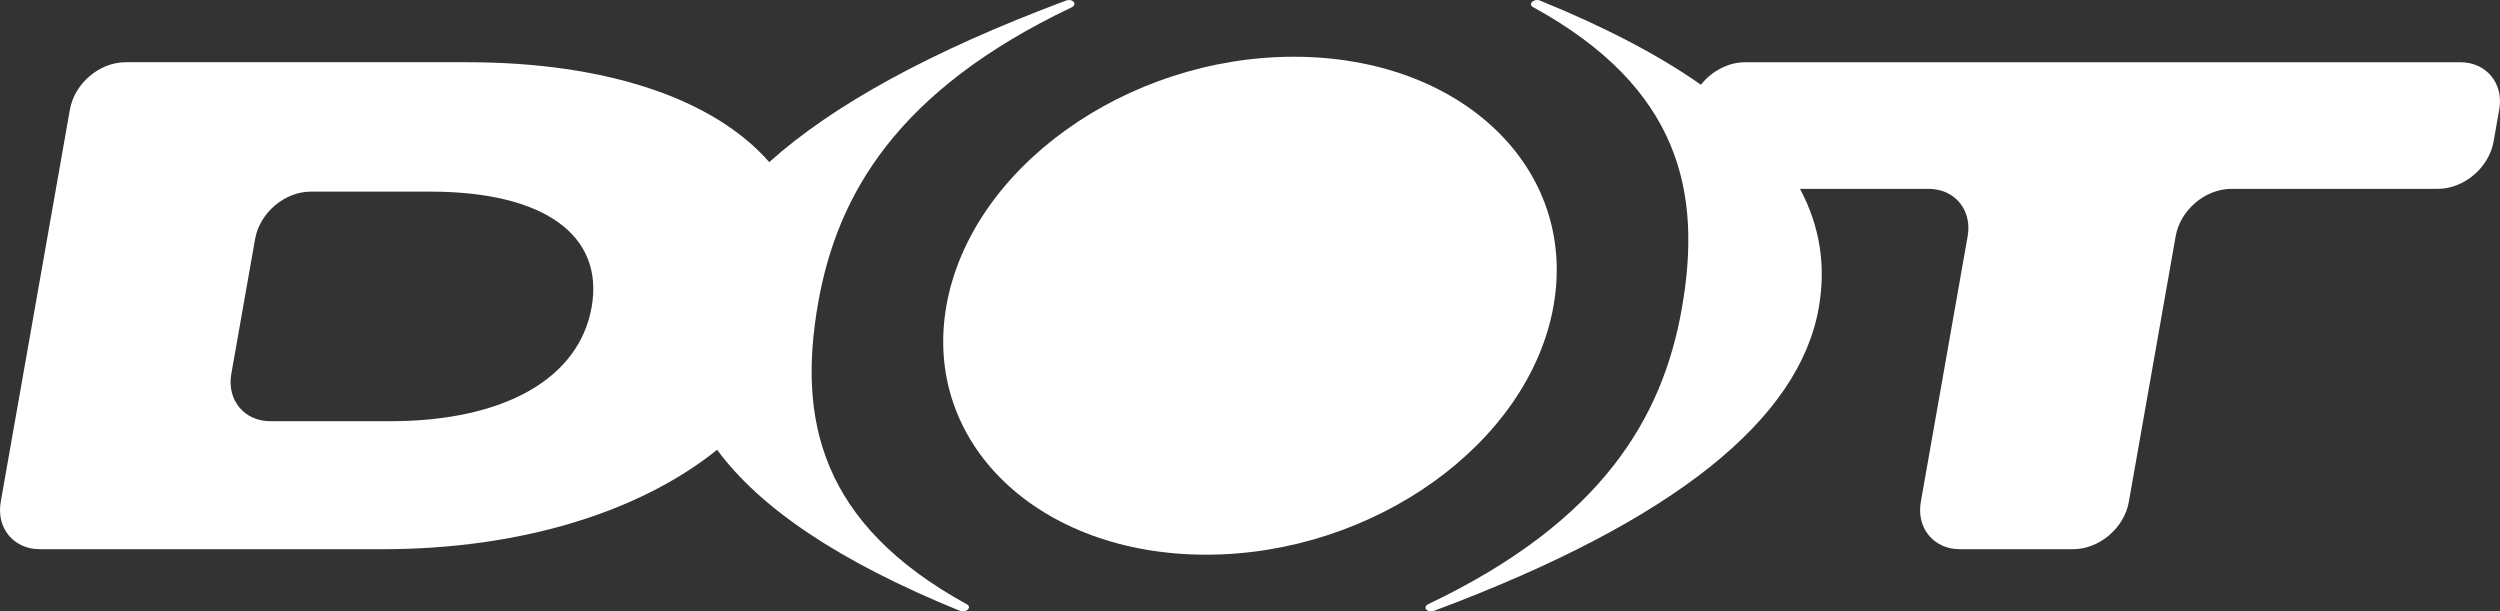
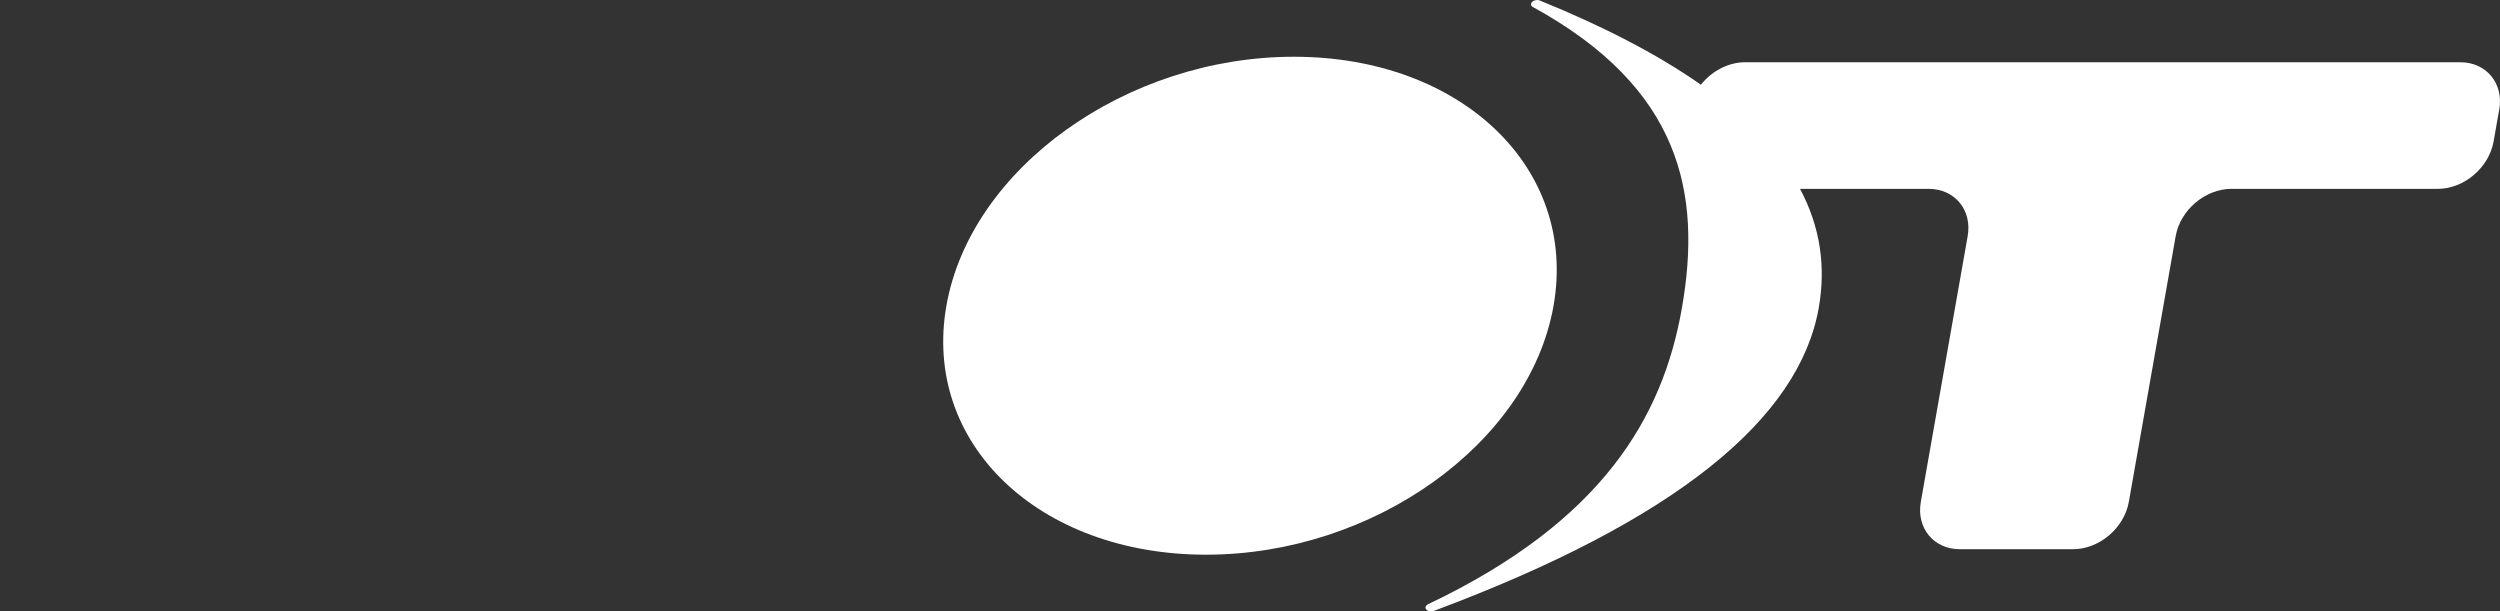
<svg xmlns="http://www.w3.org/2000/svg" id="Laag_1" viewBox="0 0 2000.04 489.16">
  <rect x="0" y="0" width="2000.04" height="489.16" fill="#333333" stroke="none" />
  <defs>
    <style>.cls-1{fill:#fff;}</style>
  </defs>
-   <path class="cls-1" d="M858.64,1.23l-.45-.36c-1.23-.96-3.36-1.14-5.19-.47-108.4,40.47-186.75,83.69-237.6,129.27-44.03-50.32-129.5-79.89-241.67-79.89H100.5c-20.92,0-40.89,16.97-44.58,37.89L.59,401.48c-3.7,20.92,10.29,37.89,31.21,37.89h274.34c110.19,0,205.62-29.67,267.56-79.55,34.1,46.35,97.25,89.45,194.51,128.96.61.25,1.32.38,2.04.38,1.02,0,2.09-.25,2.98-.74,2.4-1.3,2.65-3.66.53-4.83-118.26-64.79-135.55-148.67-119.22-241.31,15.28-86.64,63.18-169.97,202.8-236.41,2.37-1.13,3-3.33,1.3-4.64h0ZM473.32,245.7c-10.12,57.32-70.09,91.28-161.37,91.28h-95.68c-20.92,0-34.91-16.97-31.21-37.9l19.02-107.87c3.7-20.94,23.65-37.9,44.58-37.9h95.68c91.28,0,139.08,35.06,128.98,92.4h0Z" />
  <path class="cls-1" d="M1999.41,87.68l-4.49,25.5c-3.7,20.94-23.66,37.9-44.58,37.9h-165.19c-20.94,0-40.9,16.97-44.58,37.89l-37.47,212.51c-3.68,20.92-23.65,37.89-44.57,37.89h-90.62c-20.94,0-34.91-16.97-31.22-37.89l37.47-212.51c3.7-20.92-10.29-37.89-31.21-37.89h-102.9c16.25,30.47,20.78,62.25,14.97,95.24-15.55,88.22-113.32,169.76-308,242.44-1.83.67-3.96.49-5.19-.47l-.45-.36c-1.7-1.31-1.08-3.52,1.3-4.64,139.61-66.44,187.52-149.77,202.8-236.41,16.33-92.64-.96-176.52-119.22-241.31-2.11-1.17-1.87-3.53.53-4.83.89-.49,1.96-.74,2.98-.74.71,0,1.43.13,2.04.38,52.74,21.43,95.46,43.91,128.94,67.4,8.57-10.79,21.79-17.99,35.43-17.99h572.05c20.92,0,34.91,16.97,31.21,37.89h-.03Z" />
-   <path class="cls-1" d="M1242.87,244.58c-19.39,110-143.85,199.18-277.98,199.18s-227.14-89.18-207.75-199.18,143.85-199.18,277.98-199.18,227.14,89.18,207.75,199.18h0Z" />
+   <path class="cls-1" d="M1242.87,244.58c-19.39,110-143.85,199.18-277.98,199.18s-227.14-89.18-207.75-199.18,143.85-199.18,277.98-199.18,227.14,89.18,207.75,199.18h0" />
</svg>